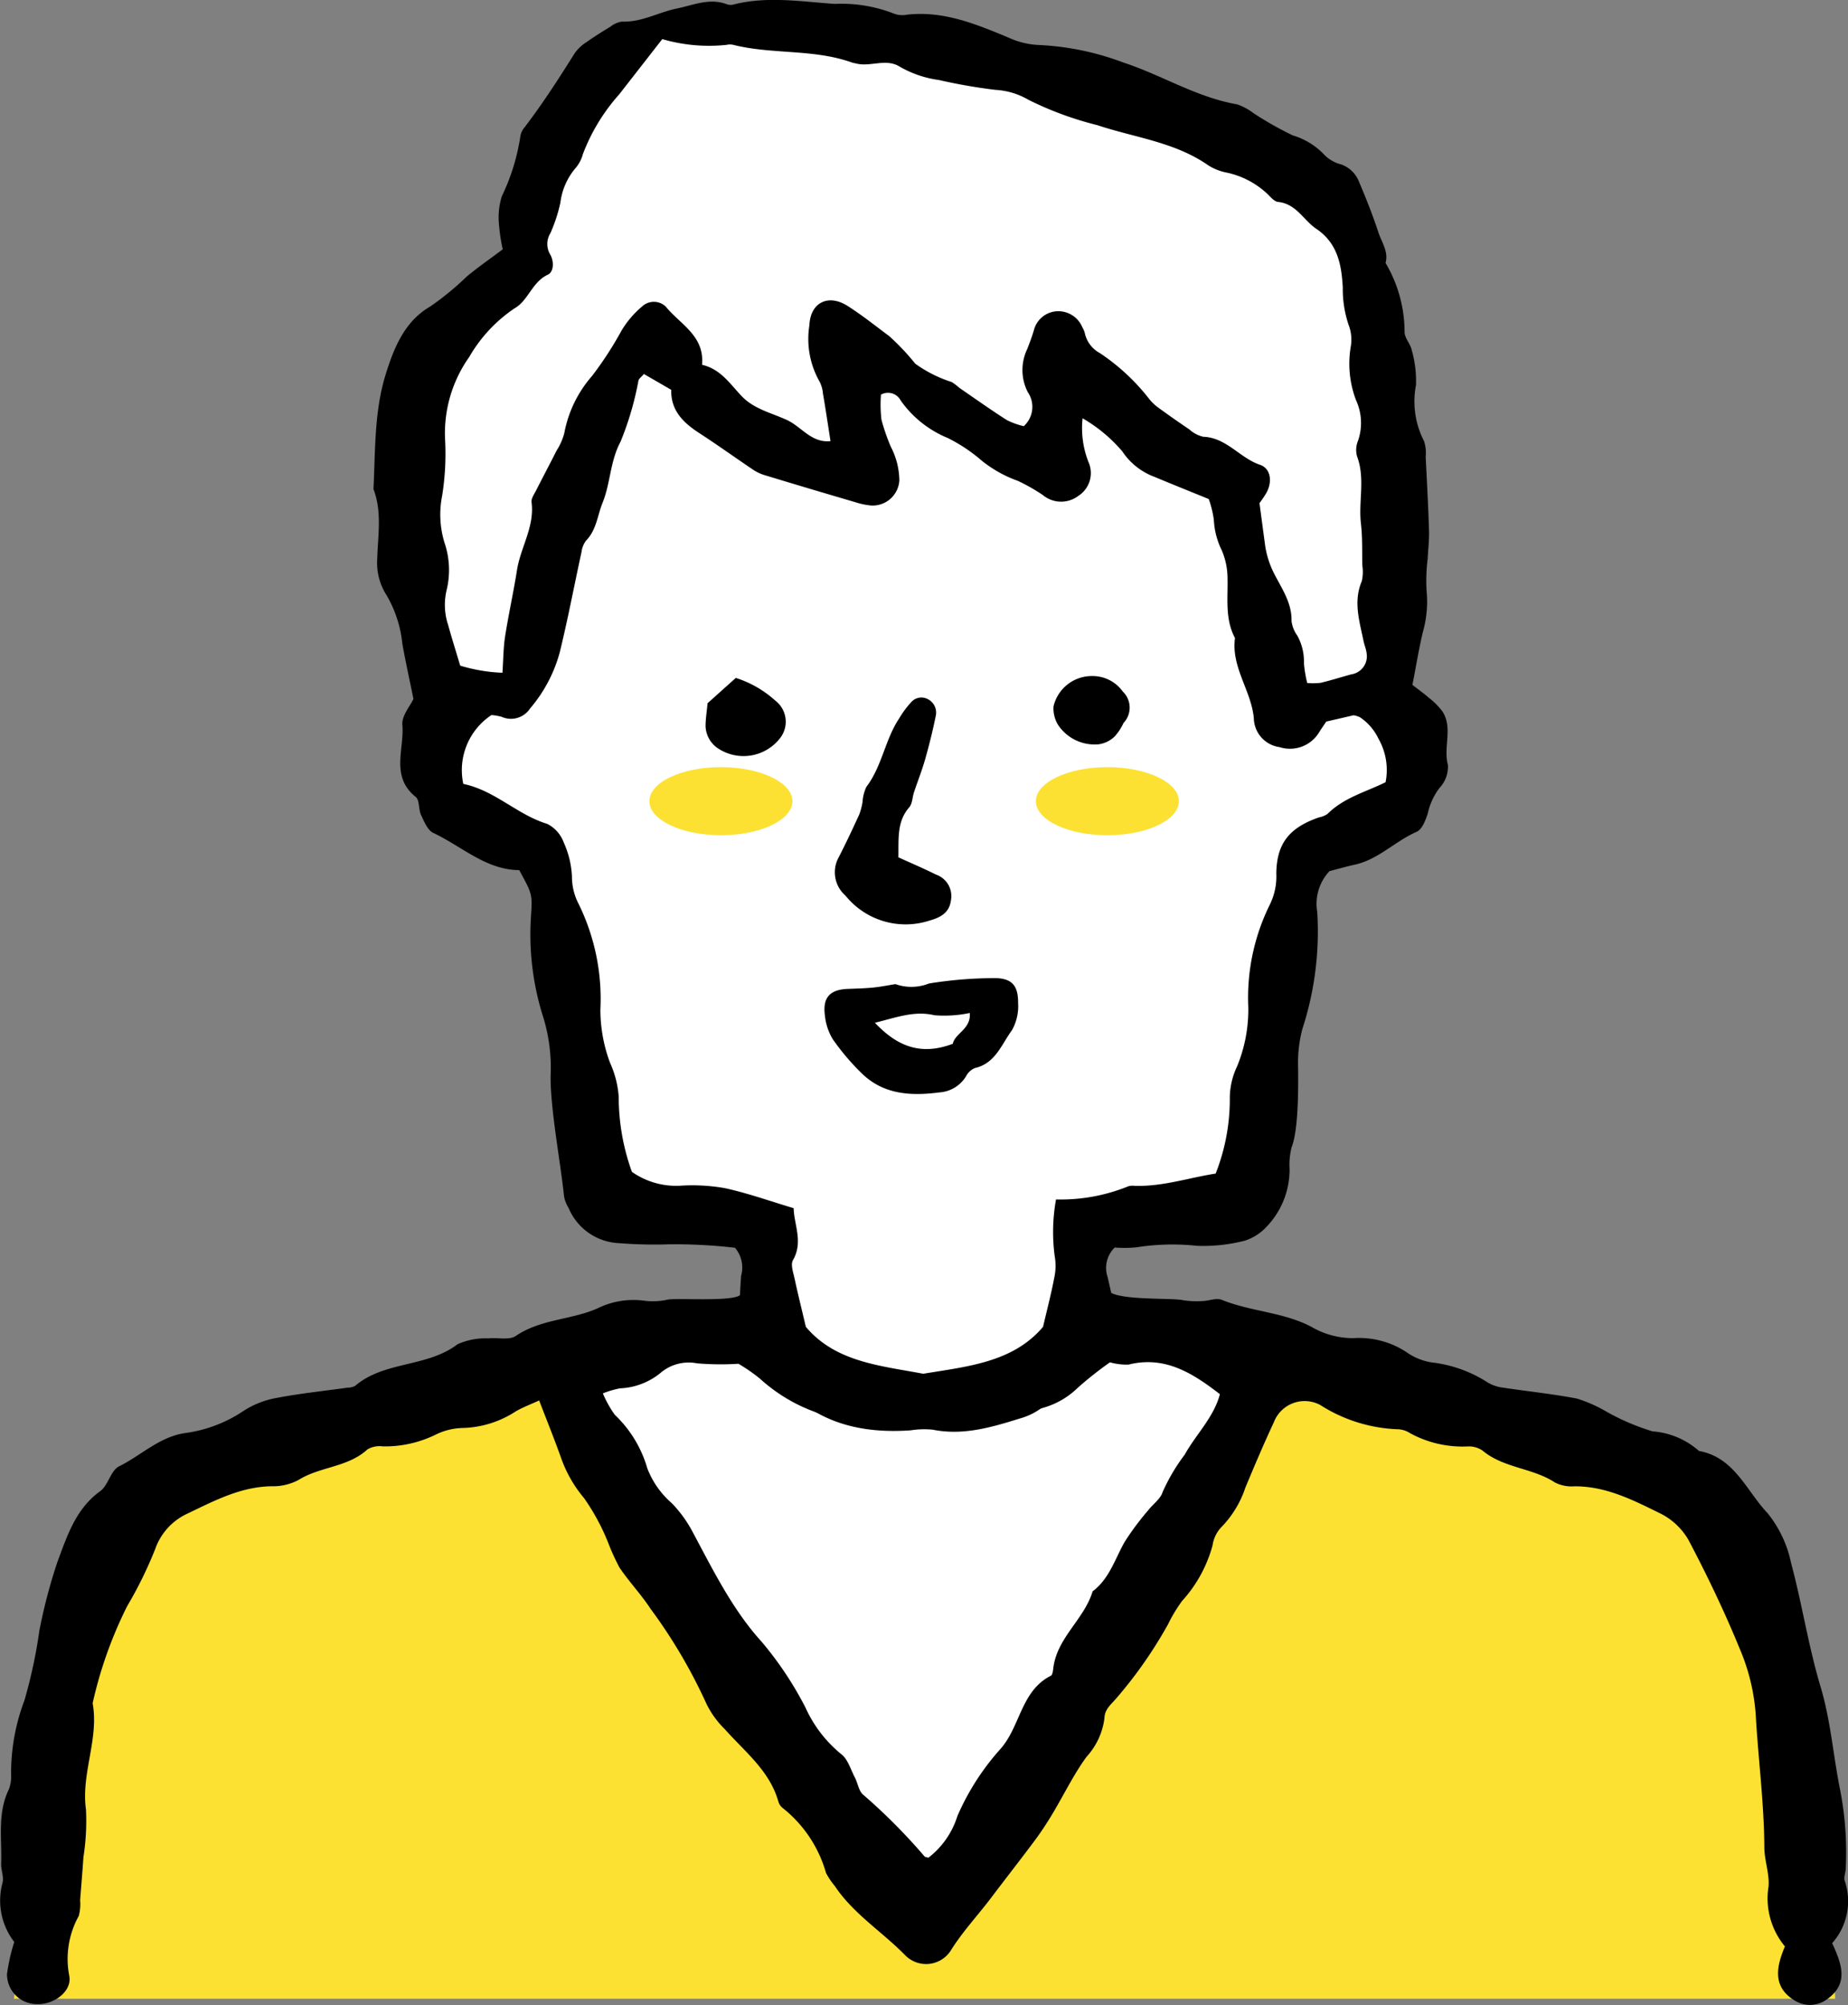
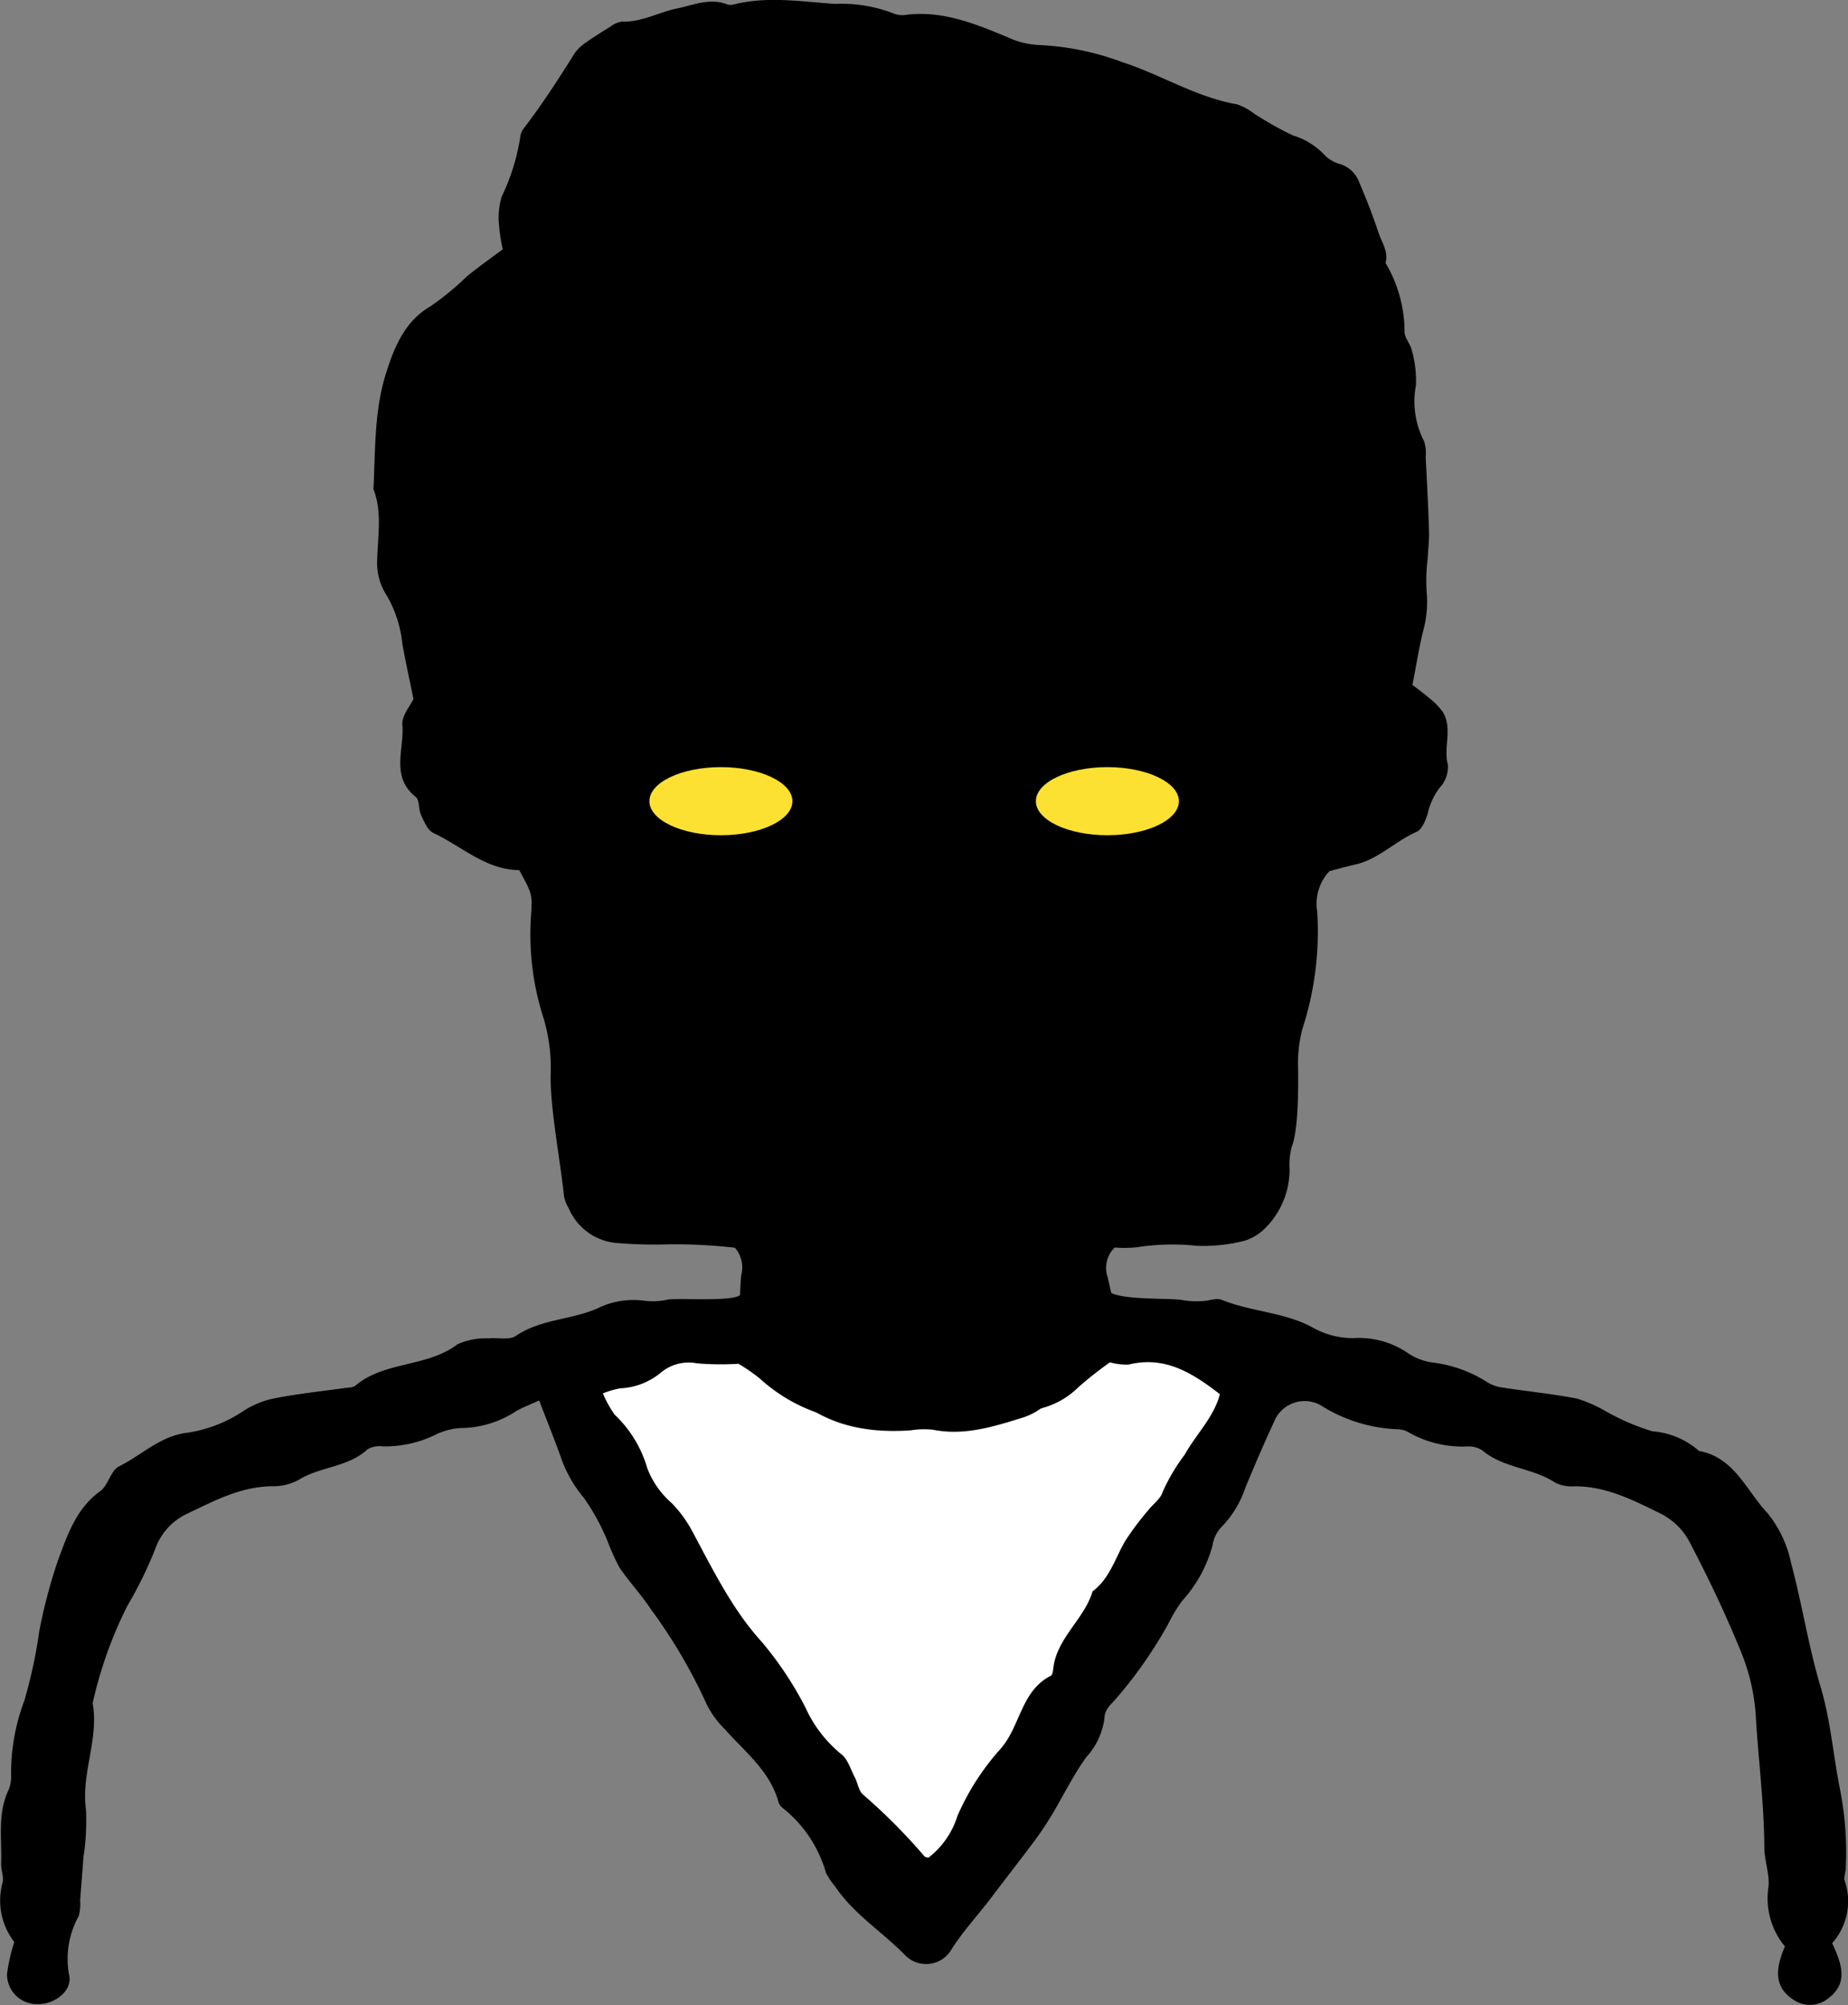
<svg xmlns="http://www.w3.org/2000/svg" width="138.274" height="150" viewBox="0 0 138.274 150">
  <rect x="0" y="0" width="138.274" height="150" fill="#808080" stroke="none" />
  <g id="グループ_43" data-name="グループ 43" transform="translate(-1668.408 965.139)">
    <g id="グループ_41" data-name="グループ 41">
-       <path id="パス_96" data-name="パス 96" d="M1669.45-815.606h136.277s-1.893-35.015-11.357-38.8-42.9-12.934-42.9-12.934l-29.337.316s-37.223,10.41-42.9,14.511S1669.45-815.606,1669.45-815.606Z" fill="#fce133" />
      <path id="パス_97" data-name="パス 97" d="M1723.864-868.4c.022.722-4.791.337-5.51.493a5.133,5.133,0,0,1-1.769.074,6.048,6.048,0,0,0-3.454.57c-1.964.877-4.255.793-6.131,2.072-.492.336-1.36.1-2.048.181a5.1,5.1,0,0,0-2.308.437c-2.289,1.749-5.457,1.239-7.663,3.113a1.188,1.188,0,0,1-.572.136c-1.758.248-3.529.43-5.271.762a6.734,6.734,0,0,0-2.462.946,10.26,10.26,0,0,1-4.386,1.683c-1.938.272-3.316,1.677-4.98,2.5-.62.307-.8,1.418-1.406,1.855-1.835,1.325-2.471,3.344-3.193,5.272a40.135,40.135,0,0,0-1.36,5.174,37.232,37.232,0,0,1-1.113,5.2,15.362,15.362,0,0,0-1,5.5,2.764,2.764,0,0,1-.164,1.152c-.876,1.787-.517,3.691-.581,5.553-.017.486.222,1.015.1,1.457a5.072,5.072,0,0,0,.882,4.416,14.075,14.075,0,0,0-.543,2.4,2.235,2.235,0,0,0,2.286,2.249c1.256.03,2.6-.972,2.371-2.126a6.614,6.614,0,0,1,.71-4.465,3.409,3.409,0,0,0,.105-1.177c.082-1.08.174-2.159.249-3.24a17.56,17.56,0,0,0,.187-3.554c-.375-2.7.985-5.266.5-7.952a31.506,31.506,0,0,1,2.582-7.258,30.387,30.387,0,0,0,2.1-4.277,4.584,4.584,0,0,1,2.309-2.6c2.038-.966,4.058-2.07,6.433-2.094a4.019,4.019,0,0,0,2-.483c1.613-1,3.685-.93,5.145-2.281a1.792,1.792,0,0,1,1.14-.219,8.625,8.625,0,0,0,4.024-.911,4.8,4.8,0,0,1,2-.467,7.612,7.612,0,0,0,3.925-1.24c.5-.294,1.049-.495,1.751-.819.571,1.486,1.123,2.85,1.618,4.234a9.575,9.575,0,0,0,1.739,3.068,16.374,16.374,0,0,1,1.809,3.345,16.053,16.053,0,0,0,.855,1.871c.72,1.06,1.615,2,2.318,3.074a39.231,39.231,0,0,1,4.181,7.108,6.9,6.9,0,0,0,1.378,1.9c1.493,1.686,3.348,3.1,4,5.406a.943.943,0,0,0,.33.489,9.485,9.485,0,0,1,3.234,4.848,5.363,5.363,0,0,0,.66.983c1.388,2.083,3.527,3.408,5.246,5.16a2.192,2.192,0,0,0,3.411-.3c.894-1.443,2.042-2.656,3.05-3.991,1.073-1.423,2.175-2.824,3.239-4.253.472-.633.908-1.295,1.314-1.971.863-1.436,1.594-2.963,2.575-4.31a5.248,5.248,0,0,0,1.342-2.9c.023-.672.482-1,.871-1.458a32.846,32.846,0,0,0,3.883-5.552,11.347,11.347,0,0,1,1.062-1.76,10.081,10.081,0,0,0,2.269-4.139,2.552,2.552,0,0,1,.613-1.324,7.678,7.678,0,0,0,1.847-3.012c.686-1.639,1.378-3.278,2.131-4.888a2.466,2.466,0,0,1,3.463-1.291,11.534,11.534,0,0,0,5.884,1.822,1.8,1.8,0,0,1,.84.288,8.187,8.187,0,0,0,4.3.995,1.829,1.829,0,0,1,1.115.3c1.578,1.329,3.744,1.293,5.422,2.392a2.72,2.72,0,0,0,1.445.291c2.373-.022,4.419,1.035,6.447,2.031a5.009,5.009,0,0,1,2.117,2c1.385,2.633,2.679,5.326,3.806,8.079a15.325,15.325,0,0,1,1.208,4.864c.184,3.35.635,6.683.651,10.045.005.98.4,1.976.312,2.936a5.625,5.625,0,0,0,1.228,4.466c-.639,1.519-.937,2.992.67,4.009a2.157,2.157,0,0,0,2.528-.09c1.576-1.152,1.067-2.584.337-4.162a4.724,4.724,0,0,0,.938-4.671c-.082-.257.06-.581.077-.876a24.4,24.4,0,0,0-.461-6.129c-.488-2.495-.679-5.033-1.424-7.516-.908-3.026-1.379-6.18-2.2-9.235a8.8,8.8,0,0,0-1.761-3.741c-1.585-1.66-2.469-4.176-5.134-4.656a5.892,5.892,0,0,0-3.473-1.466,17.006,17.006,0,0,1-3.508-1.508,10.4,10.4,0,0,0-2.158-.946c-1.839-.353-3.71-.54-5.564-.822a2.908,2.908,0,0,1-1.1-.377,9.75,9.75,0,0,0-4.163-1.5,4.388,4.388,0,0,1-1.911-.768,6.472,6.472,0,0,0-3.965-1.054,6.122,6.122,0,0,1-3.108-.817c-2.093-1.131-4.558-1.154-6.753-2.046-.41-.166-.976.081-1.471.091a6.393,6.393,0,0,1-1.479-.074c-.835-.182-5.41.067-5.583-.827Z" />
      <path id="パス_98" data-name="パス 98" d="M1749.592-872.843c-.273,1.444-.647,2.87-1.037,4.543-2.785,3.3-7.013,3.678-11.12,4.353-3.981-.753-8.137-1.079-10.891-4.355-.377-1.6-.733-3.03-1.04-4.466" fill="#fff" />
      <path id="パス_99" data-name="パス 99" d="M1751.46-863.22a4.57,4.57,0,0,0,1.385.171c2.693-.668,4.751.592,6.839,2.214-.448,1.722-1.786,3-2.634,4.527a14.086,14.086,0,0,0-1.646,2.783c-.153.518-.722.908-1.081,1.372a20.517,20.517,0,0,0-1.768,2.373c-.725,1.284-1.141,2.754-2.394,3.693-.626,2.1-2.683,3.477-2.943,5.769-.022.192-.059.484-.181.546-2.259,1.143-2.273,3.824-3.8,5.509a18.585,18.585,0,0,0-3.191,4.982,6.283,6.283,0,0,1-2.173,3.123c-.11-.036-.231-.038-.291-.1a43.451,43.451,0,0,0-4.572-4.6c-.347-.263-.413-.88-.643-1.315-.322-.608-.535-1.4-1.045-1.757a9.635,9.635,0,0,1-2.66-3.49,26.118,26.118,0,0,0-3.269-4.9c-2.174-2.39-3.632-5.356-5.162-8.215a9.43,9.43,0,0,0-1.548-2.139,6.55,6.55,0,0,1-1.843-2.622,8.911,8.911,0,0,0-2.433-4,8.291,8.291,0,0,1-.89-1.6,7.081,7.081,0,0,1,1.28-.377,5.126,5.126,0,0,0,3.012-1.136,3.25,3.25,0,0,1,2.762-.734,20.987,20.987,0,0,0,3.091.032,13.105,13.105,0,0,1,1.584,1.094c3.155,2.859,6.933,3.591,11.025,3.314a8.059,8.059,0,0,1,2.058-.061c2.854.569,5.5-.235,8.163-1.063a6.008,6.008,0,0,0,2.54-1.472A27.116,27.116,0,0,1,1751.46-863.22Z" fill="#fff" />
    </g>
    <g id="グループ_42" data-name="グループ 42">
      <path id="パス_100" data-name="パス 100" d="M1752.437-864.285c-.181-.935-.931-4.376-1.15-5.3a2.135,2.135,0,0,1,.528-2.224,9.1,9.1,0,0,0,1.634-.016,17.226,17.226,0,0,1,4.52-.111,12.465,12.465,0,0,0,3.563-.38,3.728,3.728,0,0,0,1.6-1,6.187,6.187,0,0,0,1.768-4.344,5.417,5.417,0,0,1,.15-1.651c.533-1.313.5-4.636.486-6.006a9.962,9.962,0,0,1,.317-2.832,23.529,23.529,0,0,0,1.115-8.769,3.572,3.572,0,0,1,.918-3.05c.661-.17,1.272-.346,1.892-.483,1.767-.39,3.018-1.756,4.629-2.458.407-.177.668-.868.832-1.375a4.876,4.876,0,0,1,.888-1.921,2.276,2.276,0,0,0,.616-1.717c-.359-1.334.4-2.765-.413-4a5.4,5.4,0,0,0-1.009-1.013c-.354-.312-.742-.586-1.229-.966.257-1.325.473-2.655.782-3.963a8.267,8.267,0,0,0,.275-3.083,13.287,13.287,0,0,1,.082-2.386c.035-.711.125-1.423.1-2.132-.056-1.833-.157-3.664-.248-5.5a2.832,2.832,0,0,0-.127-1.181,6.461,6.461,0,0,1-.6-4.179,8.407,8.407,0,0,0-.312-2.608c-.093-.46-.505-.872-.541-1.324a10.131,10.131,0,0,0-1.423-5.208c.233-.855-.292-1.548-.534-2.286-.422-1.284-.922-2.545-1.452-3.789a2.216,2.216,0,0,0-1.342-1.3,2.68,2.68,0,0,1-1.216-.681,5.369,5.369,0,0,0-2.4-1.49,25.438,25.438,0,0,1-2.913-1.645,4.4,4.4,0,0,0-1.252-.677c-3.033-.524-5.639-2.191-8.522-3.133a20.5,20.5,0,0,0-6.275-1.305,6.016,6.016,0,0,1-2.293-.55c-2.423-1.007-4.877-2.032-7.616-1.718a1.766,1.766,0,0,1-.947-.072,10.738,10.738,0,0,0-4.433-.735c-2.542-.171-5.065-.6-7.6.047a.83.83,0,0,1-.474-.015c-1.3-.506-2.538.065-3.752.311-1.376.278-2.64,1.041-4.119.98a1.813,1.813,0,0,0-.861.382c-.609.369-1.215.746-1.794,1.158a3.128,3.128,0,0,0-.866.811c-1.183,1.888-2.39,3.758-3.74,5.533a1.4,1.4,0,0,0-.326.635,15.727,15.727,0,0,1-1.4,4.556,5.369,5.369,0,0,0-.207,2.132,13.033,13.033,0,0,0,.28,1.829c-.934.7-1.84,1.331-2.69,2.031a21.189,21.189,0,0,1-2.747,2.254c-1.941,1.123-2.731,3.167-3.327,5.086-.853,2.748-.769,5.69-.91,8.567.654,1.707.33,3.47.282,5.213a4.461,4.461,0,0,0,.706,2.74,8.973,8.973,0,0,1,1.173,3.618c.237,1.328.53,2.647.831,4.13-.238.517-.89,1.258-.83,1.936.16,1.806-.908,3.87,1,5.394.3.239.2.928.4,1.354.231.489.489,1.137.913,1.337,2.142,1.008,3.955,2.773,6.43,2.783.965,1.773,1,1.776.879,3.486a20.389,20.389,0,0,0,.943,7.593,12.928,12.928,0,0,1,.53,4.248c-.052,2.406.765,6.688,1,9.062a2.475,2.475,0,0,0,.345.89,4.284,4.284,0,0,0,3.718,2.627,34.014,34.014,0,0,0,3.809.09,39.046,39.046,0,0,1,4.919.258,2.265,2.265,0,0,1,.463,2.084,34.273,34.273,0,0,0,.015,5.576c.774.121,1.582,2.444,2.493,2.444a10.643,10.643,0,0,1,1.277.882c2.545,2.306,5.592,2.9,8.891,2.673a6.537,6.537,0,0,1,1.66-.049c2.3.459,4.439-.189,6.584-.857a4.849,4.849,0,0,0,2.048-1.187,21.931,21.931,0,0,1,1.959-1.553C1749.28-861.706,1752.15-864.213,1752.437-864.285Z" />
    </g>
-     <path id="パス_101" data-name="パス 101" d="M1734.325-935.615a1.073,1.073,0,0,1,1.477.44,8.033,8.033,0,0,0,3.51,2.8,12.109,12.109,0,0,1,2.564,1.709,9.31,9.31,0,0,0,2.7,1.505,14.053,14.053,0,0,1,1.853,1.053,2.14,2.14,0,0,0,2.667.066,2.025,2.025,0,0,0,.749-2.547,6.944,6.944,0,0,1-.435-3.256,11.371,11.371,0,0,1,2.973,2.475,4.949,4.949,0,0,0,2.391,1.9c1.325.553,2.658,1.087,4.078,1.666a7.6,7.6,0,0,1,.381,1.566,5.805,5.805,0,0,0,.6,2.288,5.386,5.386,0,0,1,.423,2.081c.035,1.512-.2,3.045.559,4.464-.3,2.18,1.22,3.929,1.409,6a2.228,2.228,0,0,0,1.927,2.161,2.551,2.551,0,0,0,2.941-1.079c.165-.272.351-.532.551-.832l2.044-.472a1.66,1.66,0,0,1,.478.149,3.972,3.972,0,0,1,1.388,1.609,4.722,4.722,0,0,1,.529,3.25c-1.466.726-3.123,1.15-4.344,2.372a1.74,1.74,0,0,1-.657.265c-2.184.764-3.153,1.926-3.175,4.2a4.773,4.773,0,0,1-.475,2.3,15.705,15.705,0,0,0-1.622,7.672,11.152,11.152,0,0,1-.831,4.433,5.625,5.625,0,0,0-.552,2.315,15.166,15.166,0,0,1-1.059,5.723c-1.969.3-3.944.979-6.044.917a1.258,1.258,0,0,0-.477.028,13.492,13.492,0,0,1-5.423.99,13.732,13.732,0,0,0-.1,4.232,4.164,4.164,0,0,1-.033,1.633c-.221,1.165-.523,2.314-.837,3.663-2.246,2.662-5.656,2.966-8.968,3.511-3.211-.607-6.562-.87-8.783-3.512-.3-1.293-.591-2.443-.839-3.6-.1-.459-.313-1.055-.123-1.387.781-1.362.083-2.627.051-3.888-1.806-.539-3.456-1.132-5.155-1.5a14.033,14.033,0,0,0-3.346-.18,5.751,5.751,0,0,1-3.6-1.036,16.512,16.512,0,0,1-.988-5.626,7.423,7.423,0,0,0-.648-2.534,11.359,11.359,0,0,1-.723-3.97,16.119,16.119,0,0,0-1.628-7.915,4.437,4.437,0,0,1-.5-2.063,6.893,6.893,0,0,0-.611-2.526,2.548,2.548,0,0,0-1.237-1.4c-2.233-.673-3.891-2.49-6.282-2.991a4.938,4.938,0,0,1,2.109-5.151,4.129,4.129,0,0,1,.762.132,1.707,1.707,0,0,0,2.124-.621,10.8,10.8,0,0,0,2.222-4.2c.608-2.479,1.08-4.992,1.624-7.487a1.825,1.825,0,0,1,.343-.872c.784-.8.85-1.876,1.236-2.831.6-1.477.558-3.1,1.346-4.57a22.939,22.939,0,0,0,1.343-4.587c.039-.137.2-.24.406-.478l2.045,1.184c-.043,1.541.9,2.461,2.1,3.238,1.335.865,2.627,1.795,3.946,2.684a3.313,3.313,0,0,0,.855.434q3.44,1.046,6.891,2.055a5.26,5.26,0,0,0,1.175.243,2,2,0,0,0,2.1-1.871,5.58,5.58,0,0,0-.641-2.531,14.875,14.875,0,0,1-.7-2.034A9.906,9.906,0,0,1,1734.325-935.615Z" fill="#fff" />
    <path id="パス_102" data-name="パス 102" d="M1735.408-891.514a3.577,3.577,0,0,0,2.512-.047,30.714,30.714,0,0,1,4.732-.4c1.4-.044,1.944.477,1.933,1.835a3.683,3.683,0,0,1-.456,2.056c-.779,1.051-1.231,2.479-2.768,2.834a1.306,1.306,0,0,0-.674.622,2.519,2.519,0,0,1-1.981,1.2c-2.106.275-4.177.181-5.815-1.421a17.754,17.754,0,0,1-2.165-2.547,4.2,4.2,0,0,1-.595-1.788c-.183-1.341.374-1.935,1.708-1.986.631-.024,1.265-.04,1.893-.1C1734.285-891.311,1734.831-891.423,1735.408-891.514Z" />
-     <path id="パス_103" data-name="パス 103" d="M1733.871-888.623c1.674-.412,2.954-.917,4.452-.563a9.26,9.26,0,0,0,2.647-.169c.107,1.209-1.117,1.52-1.27,2.306C1737.419-886.192,1735.647-886.745,1733.871-888.623Z" fill="#fff" />
-     <path id="パス_104" data-name="パス 104" d="M1745.011-933.257a5.627,5.627,0,0,1-1.259-.449c-1.206-.769-2.374-1.6-3.553-2.411a5.071,5.071,0,0,0-.572-.438,9.649,9.649,0,0,1-2.738-1.377,17.456,17.456,0,0,0-1.949-2.062c-1.028-.765-2.033-1.571-3.112-2.257-1.456-.926-2.786-.246-2.857,1.441a6.454,6.454,0,0,0,.74,4.184,2.3,2.3,0,0,1,.27.911c.2,1.152.369,2.308.569,3.576-1.419.162-2.174-1.08-3.266-1.581-1.152-.529-2.436-.809-3.355-1.756-.884-.912-1.572-2.041-2.992-2.372.2-2.186-1.65-3.03-2.718-4.358a1.289,1.289,0,0,0-1.777.005,7.124,7.124,0,0,0-1.532,1.8,26.489,26.489,0,0,1-2.207,3.394,8.99,8.99,0,0,0-2.073,4.277,4.583,4.583,0,0,1-.57,1.291c-.505,1-1.03,1.987-1.535,2.986-.144.284-.381.607-.345.882.242,1.831-.819,3.369-1.089,5.081-.261,1.659-.629,3.3-.889,4.96-.132.845-.131,1.712-.2,2.723a12.6,12.6,0,0,1-3.16-.533c-.319-1.069-.627-2.046-.9-3.033a4.762,4.762,0,0,1-.121-2.6,6.344,6.344,0,0,0-.147-3.544,7.159,7.159,0,0,1-.184-3.527,19.943,19.943,0,0,0,.216-4.307,9.867,9.867,0,0,1,1.811-6.079,10.993,10.993,0,0,1,3.382-3.635c1.049-.591,1.311-1.971,2.5-2.524.463-.216.474-1.027.159-1.542a1.531,1.531,0,0,1,.037-1.571,11.852,11.852,0,0,0,.743-2.276,4.9,4.9,0,0,1,1.139-2.59,2.723,2.723,0,0,0,.55-1.056,14.343,14.343,0,0,1,2.711-4.454l3.224-4.135a12.488,12.488,0,0,0,4.808.431,1.135,1.135,0,0,1,.478-.008c2.935.743,6.05.294,8.94,1.34.074.027.157.029.234.051,1.088.3,2.266-.4,3.3.243a7.957,7.957,0,0,0,2.924,1,41.493,41.493,0,0,0,4.232.739,5.487,5.487,0,0,1,2.49.749,25.089,25.089,0,0,0,5.152,1.894c2.784.931,5.793,1.256,8.288,3a4,4,0,0,0,1.328.537,6.372,6.372,0,0,1,3.145,1.645c.221.225.489.533.76.561,1.359.137,1.9,1.365,2.856,2.01,1.62,1.091,1.887,2.724,1.983,4.386a8.389,8.389,0,0,0,.435,2.8,3.071,3.071,0,0,1,.162,1.628,7.655,7.655,0,0,0,.4,4.021,4.067,4.067,0,0,1,.138,3.035,1.78,1.78,0,0,0-.06,1.176c.613,1.65.089,3.348.284,5.014.12,1.028.082,2.075.1,3.113a3.068,3.068,0,0,1-.039,1.192c-.647,1.525-.169,2.991.132,4.471.064.312.2.614.232.927a1.364,1.364,0,0,1-1.149,1.569c-.765.21-1.521.451-2.291.634a4.8,4.8,0,0,1-1.006.011,9.468,9.468,0,0,1-.245-1.477,4,4,0,0,0-.5-2.072,2.334,2.334,0,0,1-.428-1.094c.029-1.369-.751-2.45-1.312-3.561a6.806,6.806,0,0,1-.686-2.252c-.124-.932-.25-1.864-.4-3a7.365,7.365,0,0,0,.543-.813c.427-.819.291-1.786-.5-2.051-1.521-.512-2.513-2.04-4.257-2.1a2.359,2.359,0,0,1-1.035-.55q-1.188-.8-2.343-1.645a3.5,3.5,0,0,1-.675-.651,15.681,15.681,0,0,0-3.674-3.412,2.231,2.231,0,0,1-1.124-1.477,1.551,1.551,0,0,0-.183-.443,1.952,1.952,0,0,0-1.914-1.211,1.89,1.89,0,0,0-1.726,1.45c-.137.46-.31.909-.48,1.358a3.624,3.624,0,0,0,.031,3.242A1.947,1.947,0,0,1,1745.011-933.257Z" fill="#fff" />
-     <path id="パス_105" data-name="パス 105" d="M1735.628-901c.93.423,1.882.825,2.8,1.286a1.7,1.7,0,0,1,1.138,1.9c-.1.816-.581,1.266-1.6,1.543a5.776,5.776,0,0,1-6.294-1.862,2.315,2.315,0,0,1-.523-2.842c.547-1.059,1.051-2.14,1.549-3.223a4.926,4.926,0,0,0,.245-.913,3.206,3.206,0,0,1,.286-1.154c1.183-1.55,1.4-3.553,2.471-5.146a6.783,6.783,0,0,1,.845-1.148,1.016,1.016,0,0,1,1.3-.268,1.128,1.128,0,0,1,.585,1.221c-.221,1.094-.49,2.18-.794,3.254-.237.837-.561,1.65-.837,2.477-.126.379-.12.859-.359,1.133C1735.5-903.662,1735.656-902.382,1735.628-901Z" />
    <path id="パス_106" data-name="パス 106" d="M1723.464-914.422a8,8,0,0,1,2.957,1.7,1.987,1.987,0,0,1,.38,2.772,3.457,3.457,0,0,1-4.7.779,2.081,2.081,0,0,1-.9-1.629c0-.556.093-1.112.149-1.728Z" />
    <path id="パス_107" data-name="パス 107" d="M1750.14-914.562a2.772,2.772,0,0,1,2.277,1.158,1.665,1.665,0,0,1,.056,2.354,4.045,4.045,0,0,1-.643.989,2.131,2.131,0,0,1-1.224.606,3.279,3.279,0,0,1-3.056-1.495,2.4,2.4,0,0,1-.314-1.34A2.942,2.942,0,0,1,1750.14-914.562Z" />
    <path id="パス_108" data-name="パス 108" d="M1727.7-905.2c0,1.407-2.4,2.548-5.351,2.548s-5.351-1.141-5.351-2.548,2.4-2.548,5.351-2.548S1727.7-906.6,1727.7-905.2Z" fill="#fce133" />
    <path id="パス_109" data-name="パス 109" d="M1756.617-905.2c0,1.407-2.395,2.548-5.351,2.548s-5.351-1.141-5.351-2.548,2.4-2.548,5.351-2.548S1756.617-906.6,1756.617-905.2Z" fill="#fce133" />
  </g>
</svg>